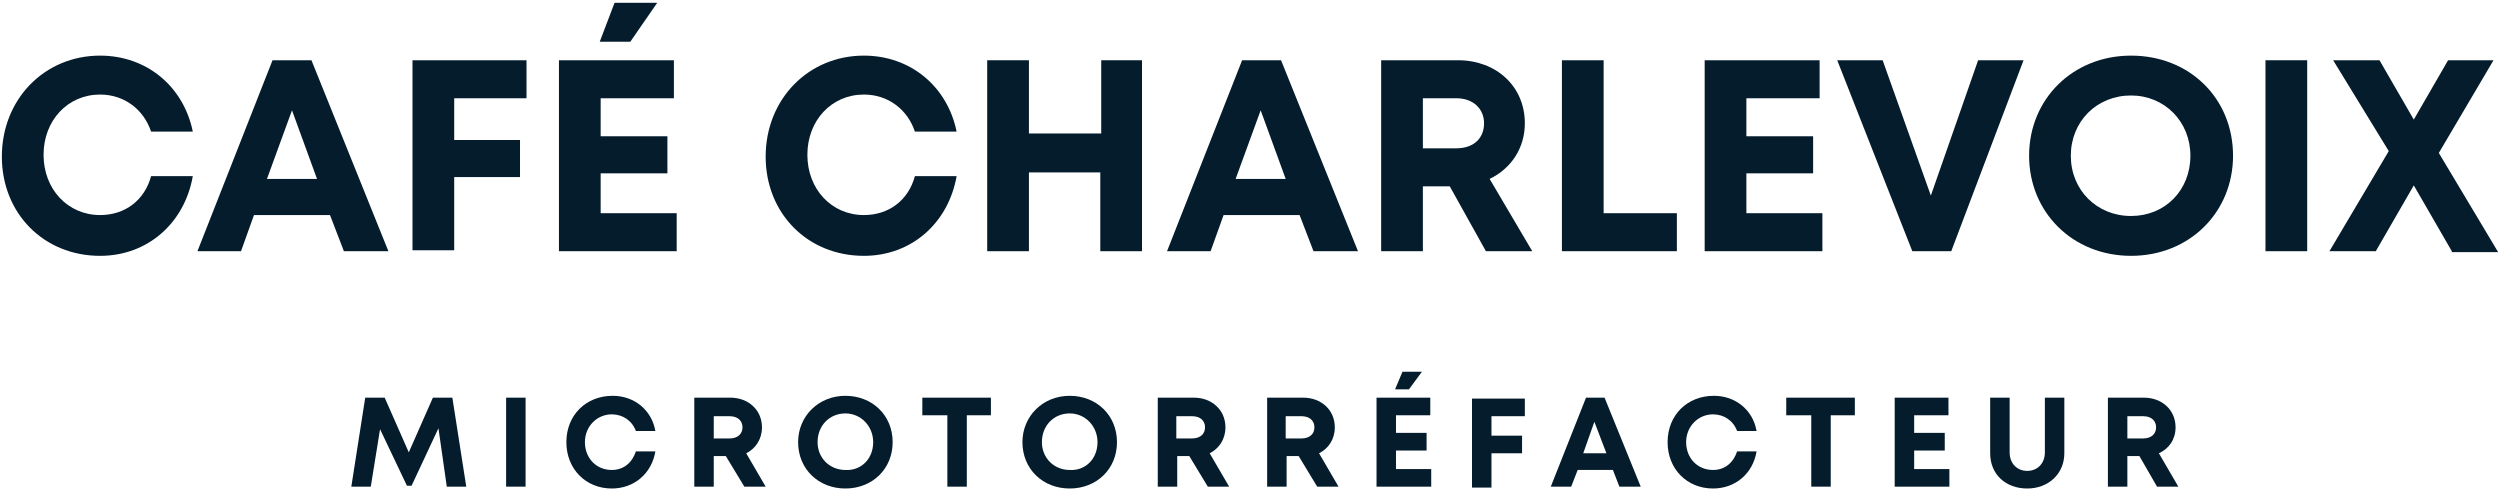
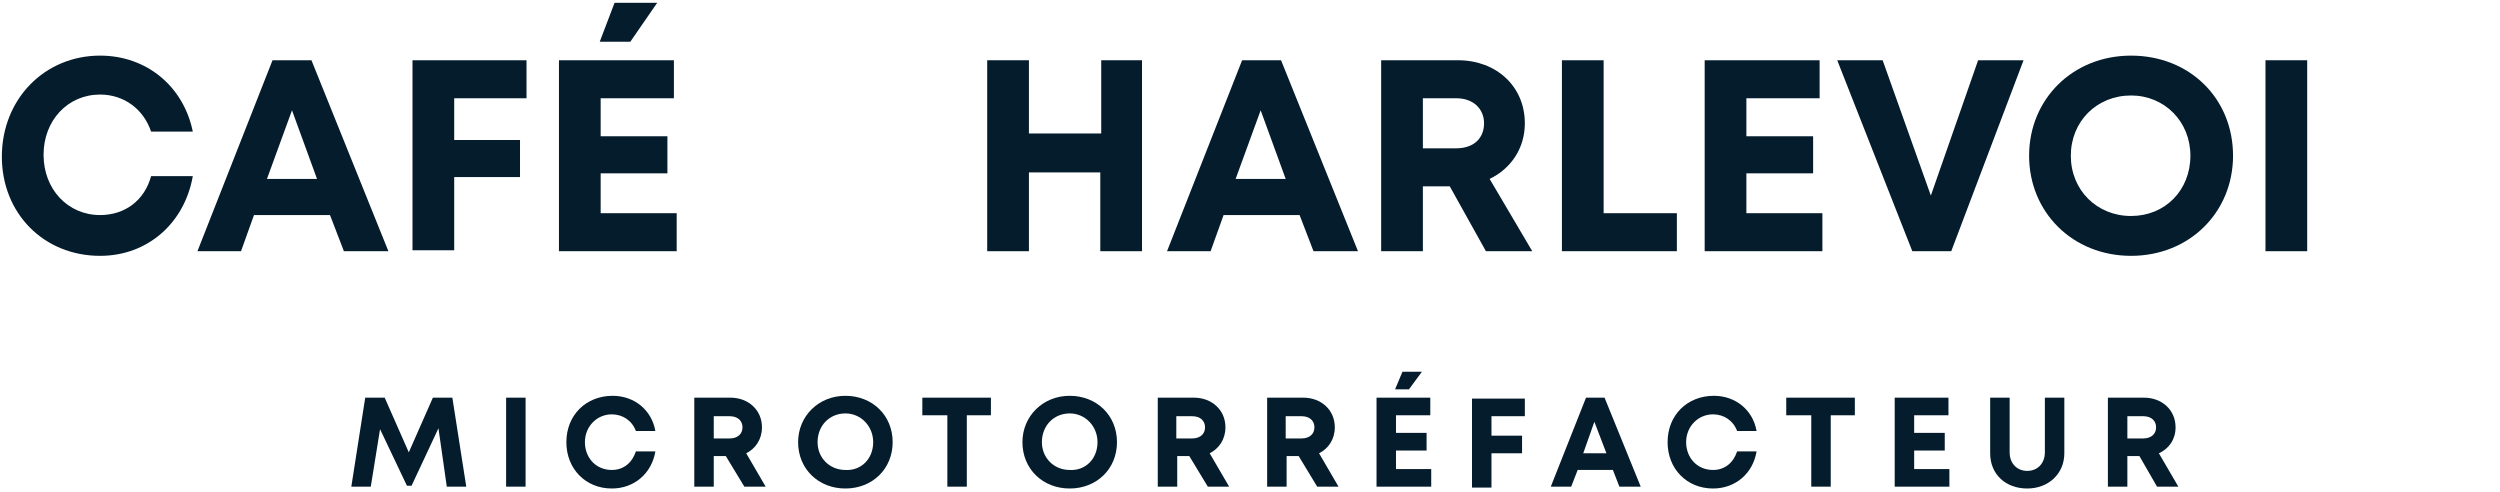
<svg xmlns="http://www.w3.org/2000/svg" xml:space="preserve" style="enable-background:new 0 0 269.7 53.1;" viewBox="0 0 269.7 53.1" y="0px" x="0px" id="Calque_1" version="1.1">
  <style type="text/css">
	.st0{fill:#041C2C;}
</style>
  <g>
    <path d="M48.2,52.5l-0.9-6.3l-2.9,6.2h-0.5L41,46.3L40,52.5h-2.1l1.5-9.6h2.1l2.6,5.9l2.6-5.9h2.1l1.5,9.6H48.2z" class="st0" />
    <path d="M54.6,42.9h2.1v9.6h-2.1V42.9z" class="st0" />
    <path d="M61.1,47.7c0-2.9,2.1-5,5-5c2.3,0,4.2,1.5,4.6,3.8h-2.1c-0.4-1.1-1.4-1.8-2.6-1.8c-1.6,0-2.9,1.3-2.9,3   s1.2,3,2.9,3c1.3,0,2.2-0.8,2.6-2h2.1c-0.4,2.4-2.3,4-4.7,4C63.2,52.7,61.1,50.6,61.1,47.7z" class="st0" />
    <path d="M78.3,49.2H77v3.3h-2.1v-9.6h3.9c1.9,0,3.4,1.3,3.4,3.2c0,1.3-0.7,2.3-1.7,2.8l2.1,3.6h-2.3L78.3,49.2z    M77,47.3h1.7c0.9,0,1.4-0.5,1.4-1.2c0-0.7-0.5-1.2-1.4-1.2H77V47.3z" class="st0" />
    <path d="M86.1,47.7c0-2.8,2.2-5,5.1-5c2.9,0,5.1,2.1,5.1,5c0,2.9-2.2,5-5.1,5C88.3,52.7,86.1,50.6,86.1,47.7z    M94.2,47.7c0-1.7-1.3-3.1-3-3.1c-1.7,0-3,1.3-3,3.1c0,1.7,1.3,3,3,3C92.9,50.8,94.2,49.5,94.2,47.7z" class="st0" />
    <path d="M107,44.8h-2.7v7.7h-2.1v-7.7h-2.7v-1.9h7.4V44.8z" class="st0" />
    <path d="M110.3,47.7c0-2.8,2.2-5,5.1-5c2.9,0,5.1,2.1,5.1,5c0,2.9-2.2,5-5.1,5C112.5,52.7,110.3,50.6,110.3,47.7z    M118.4,47.7c0-1.7-1.3-3.1-3-3.1c-1.7,0-3,1.3-3,3.1c0,1.7,1.3,3,3,3C117.1,50.8,118.4,49.5,118.4,47.7z" class="st0" />
    <path d="M128.3,49.2h-1.3v3.3h-2.1v-9.6h3.9c1.9,0,3.4,1.3,3.4,3.2c0,1.3-0.7,2.3-1.7,2.8l2.1,3.6h-2.3L128.3,49.2z    M126.9,47.3h1.7c0.9,0,1.4-0.5,1.4-1.2c0-0.7-0.5-1.2-1.4-1.2h-1.7V47.3z" class="st0" />
    <path d="M140.1,49.2h-1.3v3.3h-2.1v-9.6h3.9c1.9,0,3.4,1.3,3.4,3.2c0,1.3-0.7,2.3-1.7,2.8l2.1,3.6h-2.3L140.1,49.2z    M138.7,47.3h1.7c0.9,0,1.4-0.5,1.4-1.2c0-0.7-0.5-1.2-1.4-1.2h-1.7V47.3z" class="st0" />
    <path d="M154.4,50.6v1.9h-5.9v-9.6h5.8v1.9h-3.7v1.9h3.3v1.9h-3.3v2H154.4z M152,42h-1.5l0.8-1.9h2.1L152,42z" class="st0" />
    <path d="M160.9,44.9V47h3.3v1.9h-3.3v3.7h-2.1v-9.6h5.7v1.9H160.9z" class="st0" />
    <path d="M174,50.7h-3.8l-0.7,1.8h-2.2l3.8-9.6h2l3.9,9.6h-2.3L174,50.7z M170.8,48.9h2.5l-1.3-3.4L170.8,48.9z" class="st0" />
    <path d="M179.9,47.7c0-2.9,2.1-5,5-5c2.3,0,4.2,1.5,4.6,3.8h-2.1c-0.4-1.1-1.4-1.8-2.6-1.8c-1.6,0-2.9,1.3-2.9,3   s1.2,3,2.9,3c1.3,0,2.2-0.8,2.6-2h2.1c-0.4,2.4-2.3,4-4.7,4C182,52.7,179.9,50.6,179.9,47.7z" class="st0" />
    <path d="M200.2,44.8h-2.7v7.7h-2.1v-7.7h-2.7v-1.9h7.4V44.8z" class="st0" />
    <path d="M210.3,50.6v1.9h-5.9v-9.6h5.8v1.9h-3.7v1.9h3.3v1.9h-3.3v2H210.3z" class="st0" />
    <path d="M214.7,48.9v-6h2.1v5.9c0,1.2,0.8,2,1.9,2s1.9-0.8,1.9-2v-5.9h2.1v6c0,2.2-1.7,3.8-4,3.8   S214.7,51.2,214.7,48.9z" class="st0" />
    <path d="M230.8,49.2h-1.3v3.3h-2.1v-9.6h3.9c1.9,0,3.4,1.3,3.4,3.2c0,1.3-0.7,2.3-1.8,2.8l2.1,3.6h-2.3L230.8,49.2z    M229.5,47.3h1.7c0.9,0,1.4-0.5,1.4-1.2c0-0.7-0.5-1.2-1.4-1.2h-1.7V47.3z" class="st0" />
    <path d="M10.8,27.6c-6.1,0-10.6-4.6-10.6-10.7C0.2,10.7,4.8,6,10.8,6c5,0,9,3.3,10,8.2h-4.5c-0.8-2.4-2.9-4-5.5-4   c-3.5,0-6.1,2.8-6.1,6.5c0,3.7,2.6,6.5,6.1,6.5c2.7,0,4.8-1.6,5.5-4.2h4.5C19.9,24.1,15.9,27.6,10.8,27.6L10.8,27.6z" class="st0" />
    <path d="M35.6,23.2h-8.2L26,27.1h-4.7l8.1-20.6h4.2l8.3,20.6h-4.8L35.6,23.2z M28.8,19.3h5.4l-2.7-7.4L28.8,19.3z" class="st0" />
    <path d="M49,10.6v4.5h7.1v4H49v7.9h-4.5V6.5h12.3v4.1H49z" class="st0" />
    <path d="M73,23v4.1H60.3V6.5h12.4v4.1h-7.9v4.1h7.2v4h-7.2V23H73z M68,4.5h-3.3l1.6-4.2h4.6L68,4.5z" class="st0" />
-     <path d="M93.2,27.6c-6.1,0-10.6-4.6-10.6-10.7C82.6,10.7,87.2,6,93.2,6c5,0,9,3.3,10,8.2h-4.5c-0.8-2.4-2.9-4-5.5-4   c-3.5,0-6.1,2.8-6.1,6.5c0,3.7,2.6,6.5,6.1,6.5c2.7,0,4.8-1.6,5.5-4.2h4.5C102.3,24.1,98.3,27.6,93.2,27.6L93.2,27.6z" class="st0" />
    <path d="M123.2,6.5v20.6h-4.5v-8.5H111v8.5h-4.5V6.5h4.5v7.9h7.8V6.5H123.2z" class="st0" />
    <path d="M140.2,23.2H132l-1.4,3.9h-4.7l8.1-20.6h4.2l8.3,20.6h-4.8L140.2,23.2z M133.3,19.3h5.4l-2.7-7.4L133.3,19.3z" class="st0" />
    <path d="M156.4,20.1h-2.9v7h-4.5V6.5h8.3c4.1,0,7.2,2.8,7.2,6.8c0,2.7-1.5,4.9-3.8,6l4.6,7.8h-5L156.4,20.1z M153.5,16   h3.6c1.9,0,3-1.1,3-2.7c0-1.5-1.1-2.7-3-2.7h-3.6V16z" class="st0" />
    <path d="M180.9,23v4.1h-12.4V6.5h4.5V23H180.9z" class="st0" />
    <path d="M196.6,23v4.1h-12.7V6.5h12.4v4.1h-7.9v4.1h7.2v4h-7.2V23H196.6z" class="st0" />
    <path d="M218.3,6.5l-7.8,20.6h-4.2l-8.1-20.6h4.9l5.2,14.6l5.1-14.6H218.3z" class="st0" />
    <path d="M218.9,16.8c0-6.1,4.7-10.8,11-10.8c6.3,0,11,4.6,11,10.8c0,6.1-4.7,10.8-11,10.8   C223.6,27.6,218.9,22.9,218.9,16.8z M236.3,16.8c0-3.7-2.8-6.5-6.4-6.5c-3.7,0-6.5,2.8-6.5,6.5s2.8,6.5,6.5,6.5   C233.6,23.3,236.3,20.5,236.3,16.8z" class="st0" />
    <path d="M244.4,6.5h4.5v20.6h-4.5V6.5z" class="st0" />
-     <path d="M264.5,27.1l-4.1-7.1l-4.1,7.1h-5l6.4-10.8l-6-9.8h5l3.7,6.4l3.7-6.4h4.9l-5.9,10l6.4,10.7H264.5z" class="st0" />
  </g>
</svg>